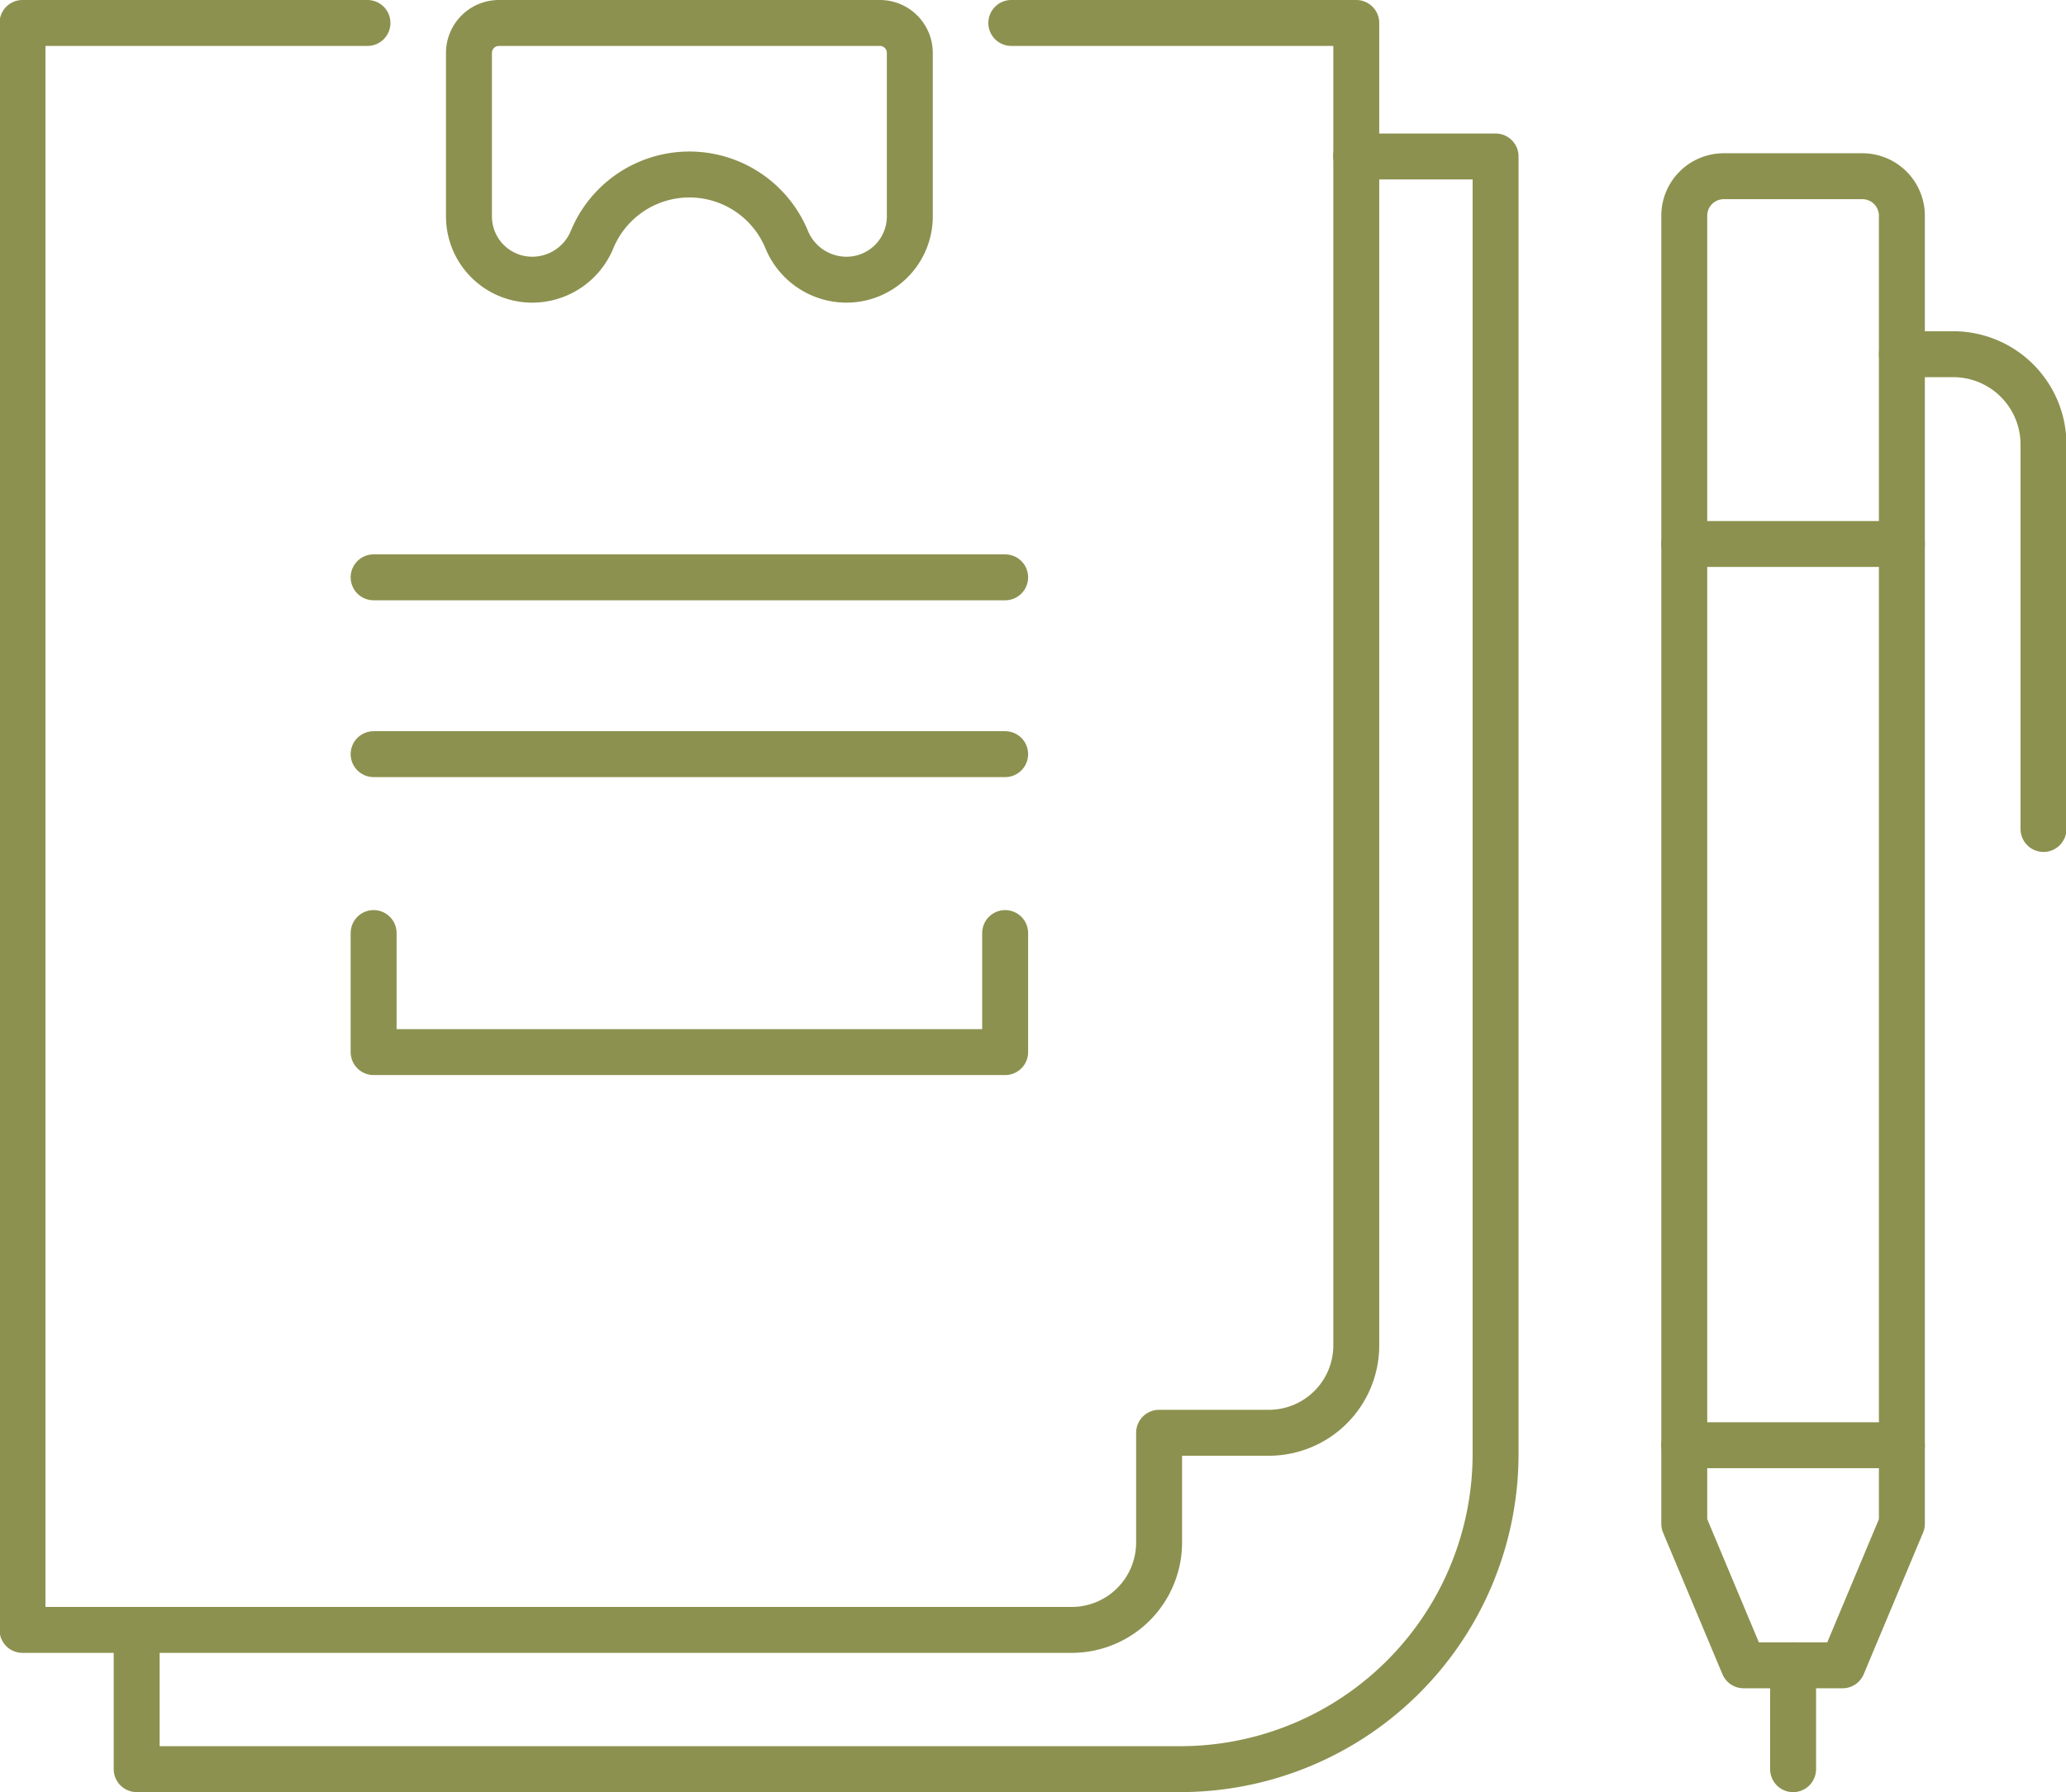
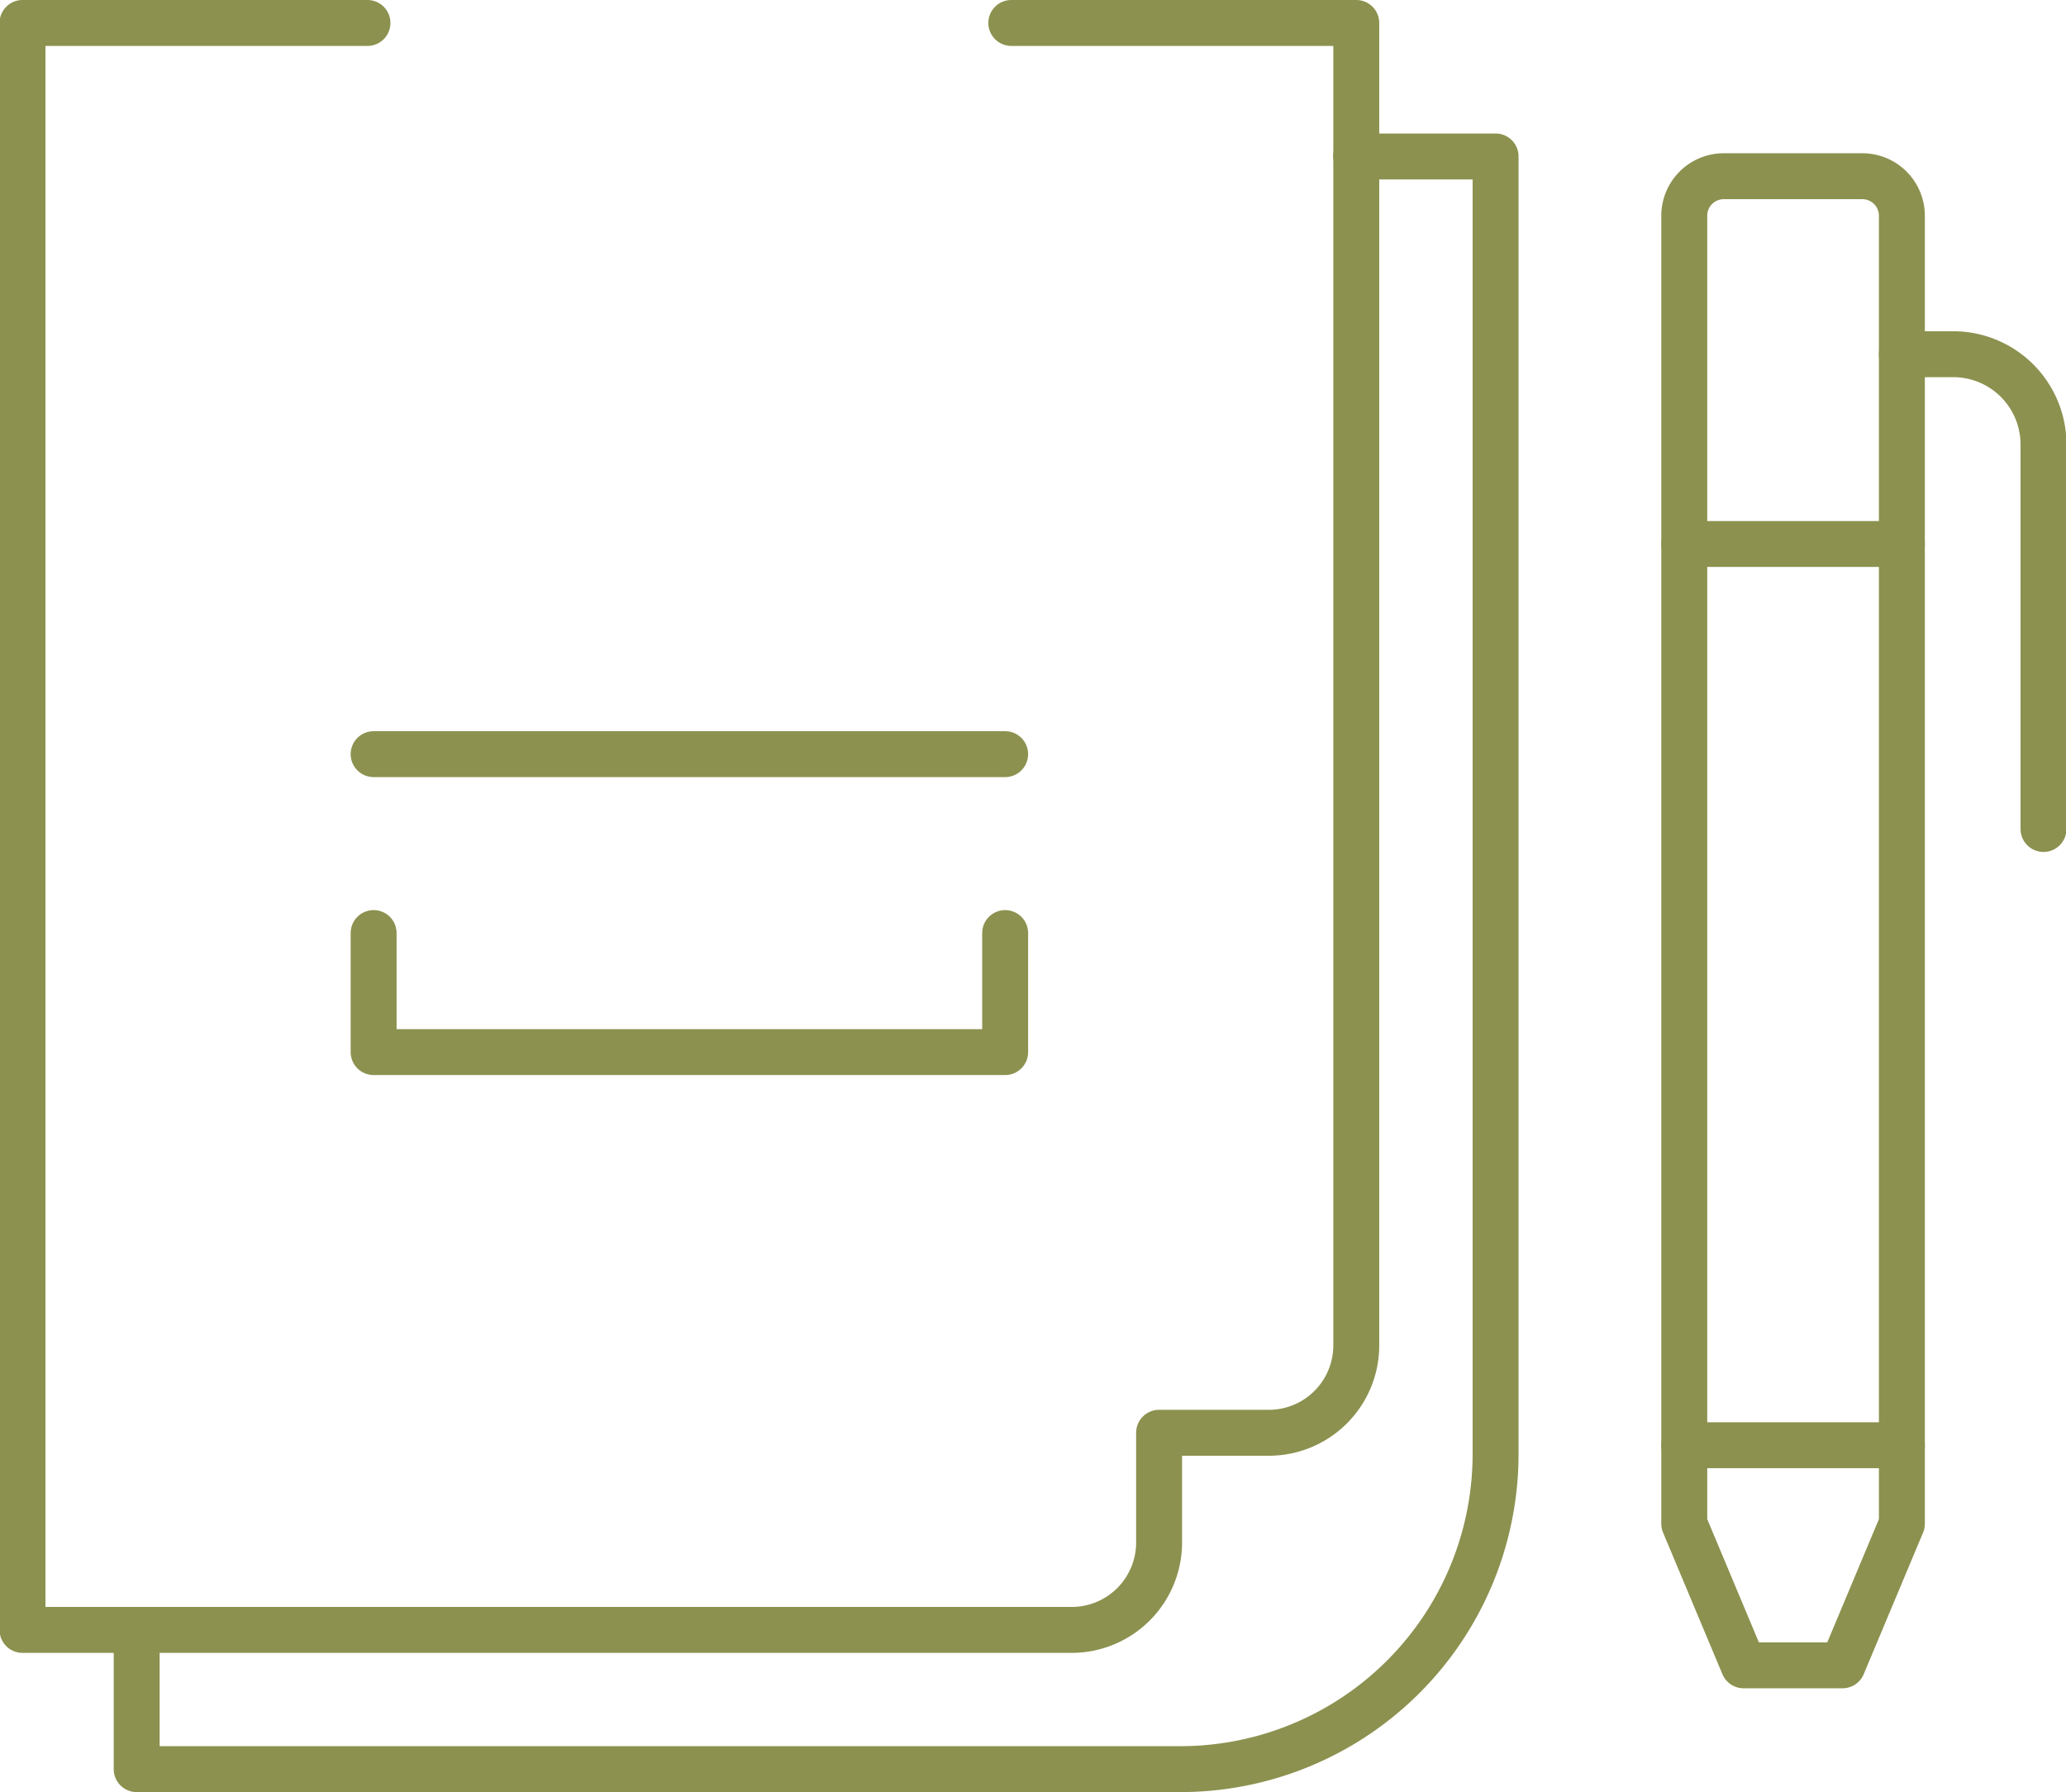
<svg xmlns="http://www.w3.org/2000/svg" preserveAspectRatio="xMidYMid slice" width="68px" height="59px" viewBox="0 0 47.611 41.291">
  <g id="Gruppe_4739" data-name="Gruppe 4739" transform="translate(-291.65 -440.246)">
    <path id="Rechteck_1900" data-name="Rechteck 1900" d="M0,0H5.013a0,0,0,0,1,0,0V28.328a.911.911,0,0,1-.911.911H.911A.911.911,0,0,1,0,28.328V0A0,0,0,0,1,0,0Z" transform="translate(335.47 473.545) rotate(180)" fill="none" stroke="#8c914f" stroke-linecap="round" stroke-linejoin="round" stroke-width="1.058" />
    <path id="Pfad_2475" data-name="Pfad 2475" d="M335.47,473.545v1.809l-1.367,3.262h-2.279l-1.367-3.262v-1.809" fill="none" stroke="#8c914f" stroke-linecap="round" stroke-linejoin="round" stroke-width="1.058" />
-     <line id="Linie_496" data-name="Linie 496" y2="2.393" transform="translate(332.964 478.616)" fill="none" stroke="#8c914f" stroke-linecap="round" stroke-linejoin="round" stroke-width="1.058" />
    <path id="Pfad_2476" data-name="Pfad 2476" d="M335.47,448.407h1.182a2.08,2.08,0,0,1,2.08,2.08v8.859" fill="none" stroke="#8c914f" stroke-linecap="round" stroke-linejoin="round" stroke-width="1.058" />
    <line id="Linie_497" data-name="Linie 497" x1="5.013" transform="translate(330.457 452.78)" fill="none" stroke="#8c914f" stroke-linecap="round" stroke-linejoin="round" stroke-width="1.058" />
    <line id="Linie_498" data-name="Linie 498" x1="14.547" transform="translate(300.267 457.622)" fill="none" stroke="#8c914f" stroke-linecap="round" stroke-linejoin="round" stroke-width="1.058" />
-     <line id="Linie_499" data-name="Linie 499" x1="14.547" transform="translate(300.267 453.548)" fill="none" stroke="#8c914f" stroke-linecap="round" stroke-linejoin="round" stroke-width="1.058" />
-     <path id="Pfad_2477" data-name="Pfad 2477" d="M311.927,440.775h-8.773a.691.691,0,0,0-.691.69v3.767a1.458,1.458,0,0,0,1.458,1.458h.022a1.492,1.492,0,0,0,1.364-.943,2.425,2.425,0,0,1,4.467,0,1.492,1.492,0,0,0,1.364.943h.022a1.458,1.458,0,0,0,1.458-1.458v-3.767A.69.69,0,0,0,311.927,440.775Z" fill="none" stroke="#8c914f" stroke-linecap="round" stroke-linejoin="round" stroke-width="1.058" />
    <path id="Pfad_2478" data-name="Pfad 2478" d="M322.9,443.851h3.211v29.895a7.262,7.262,0,0,1-7.263,7.262H294.809V477.8" fill="none" stroke="#8c914f" stroke-linecap="round" stroke-linejoin="round" stroke-width="1.058" />
    <path id="Pfad_2479" data-name="Pfad 2479" d="M300.125,440.775h-7.946V477.8h24.167a2.014,2.014,0,0,0,2.014-2.014v-2.528h2.528a2.014,2.014,0,0,0,2.014-2.014V440.775h-7.946" fill="none" stroke="#8c914f" stroke-linecap="round" stroke-linejoin="round" stroke-width="1.058" />
    <path id="Pfad_2480" data-name="Pfad 2480" d="M314.814,461.744v2.743H300.267v-2.743" fill="none" stroke="#8c914f" stroke-linecap="round" stroke-linejoin="round" stroke-width="1.058" />
  </g>
</svg>